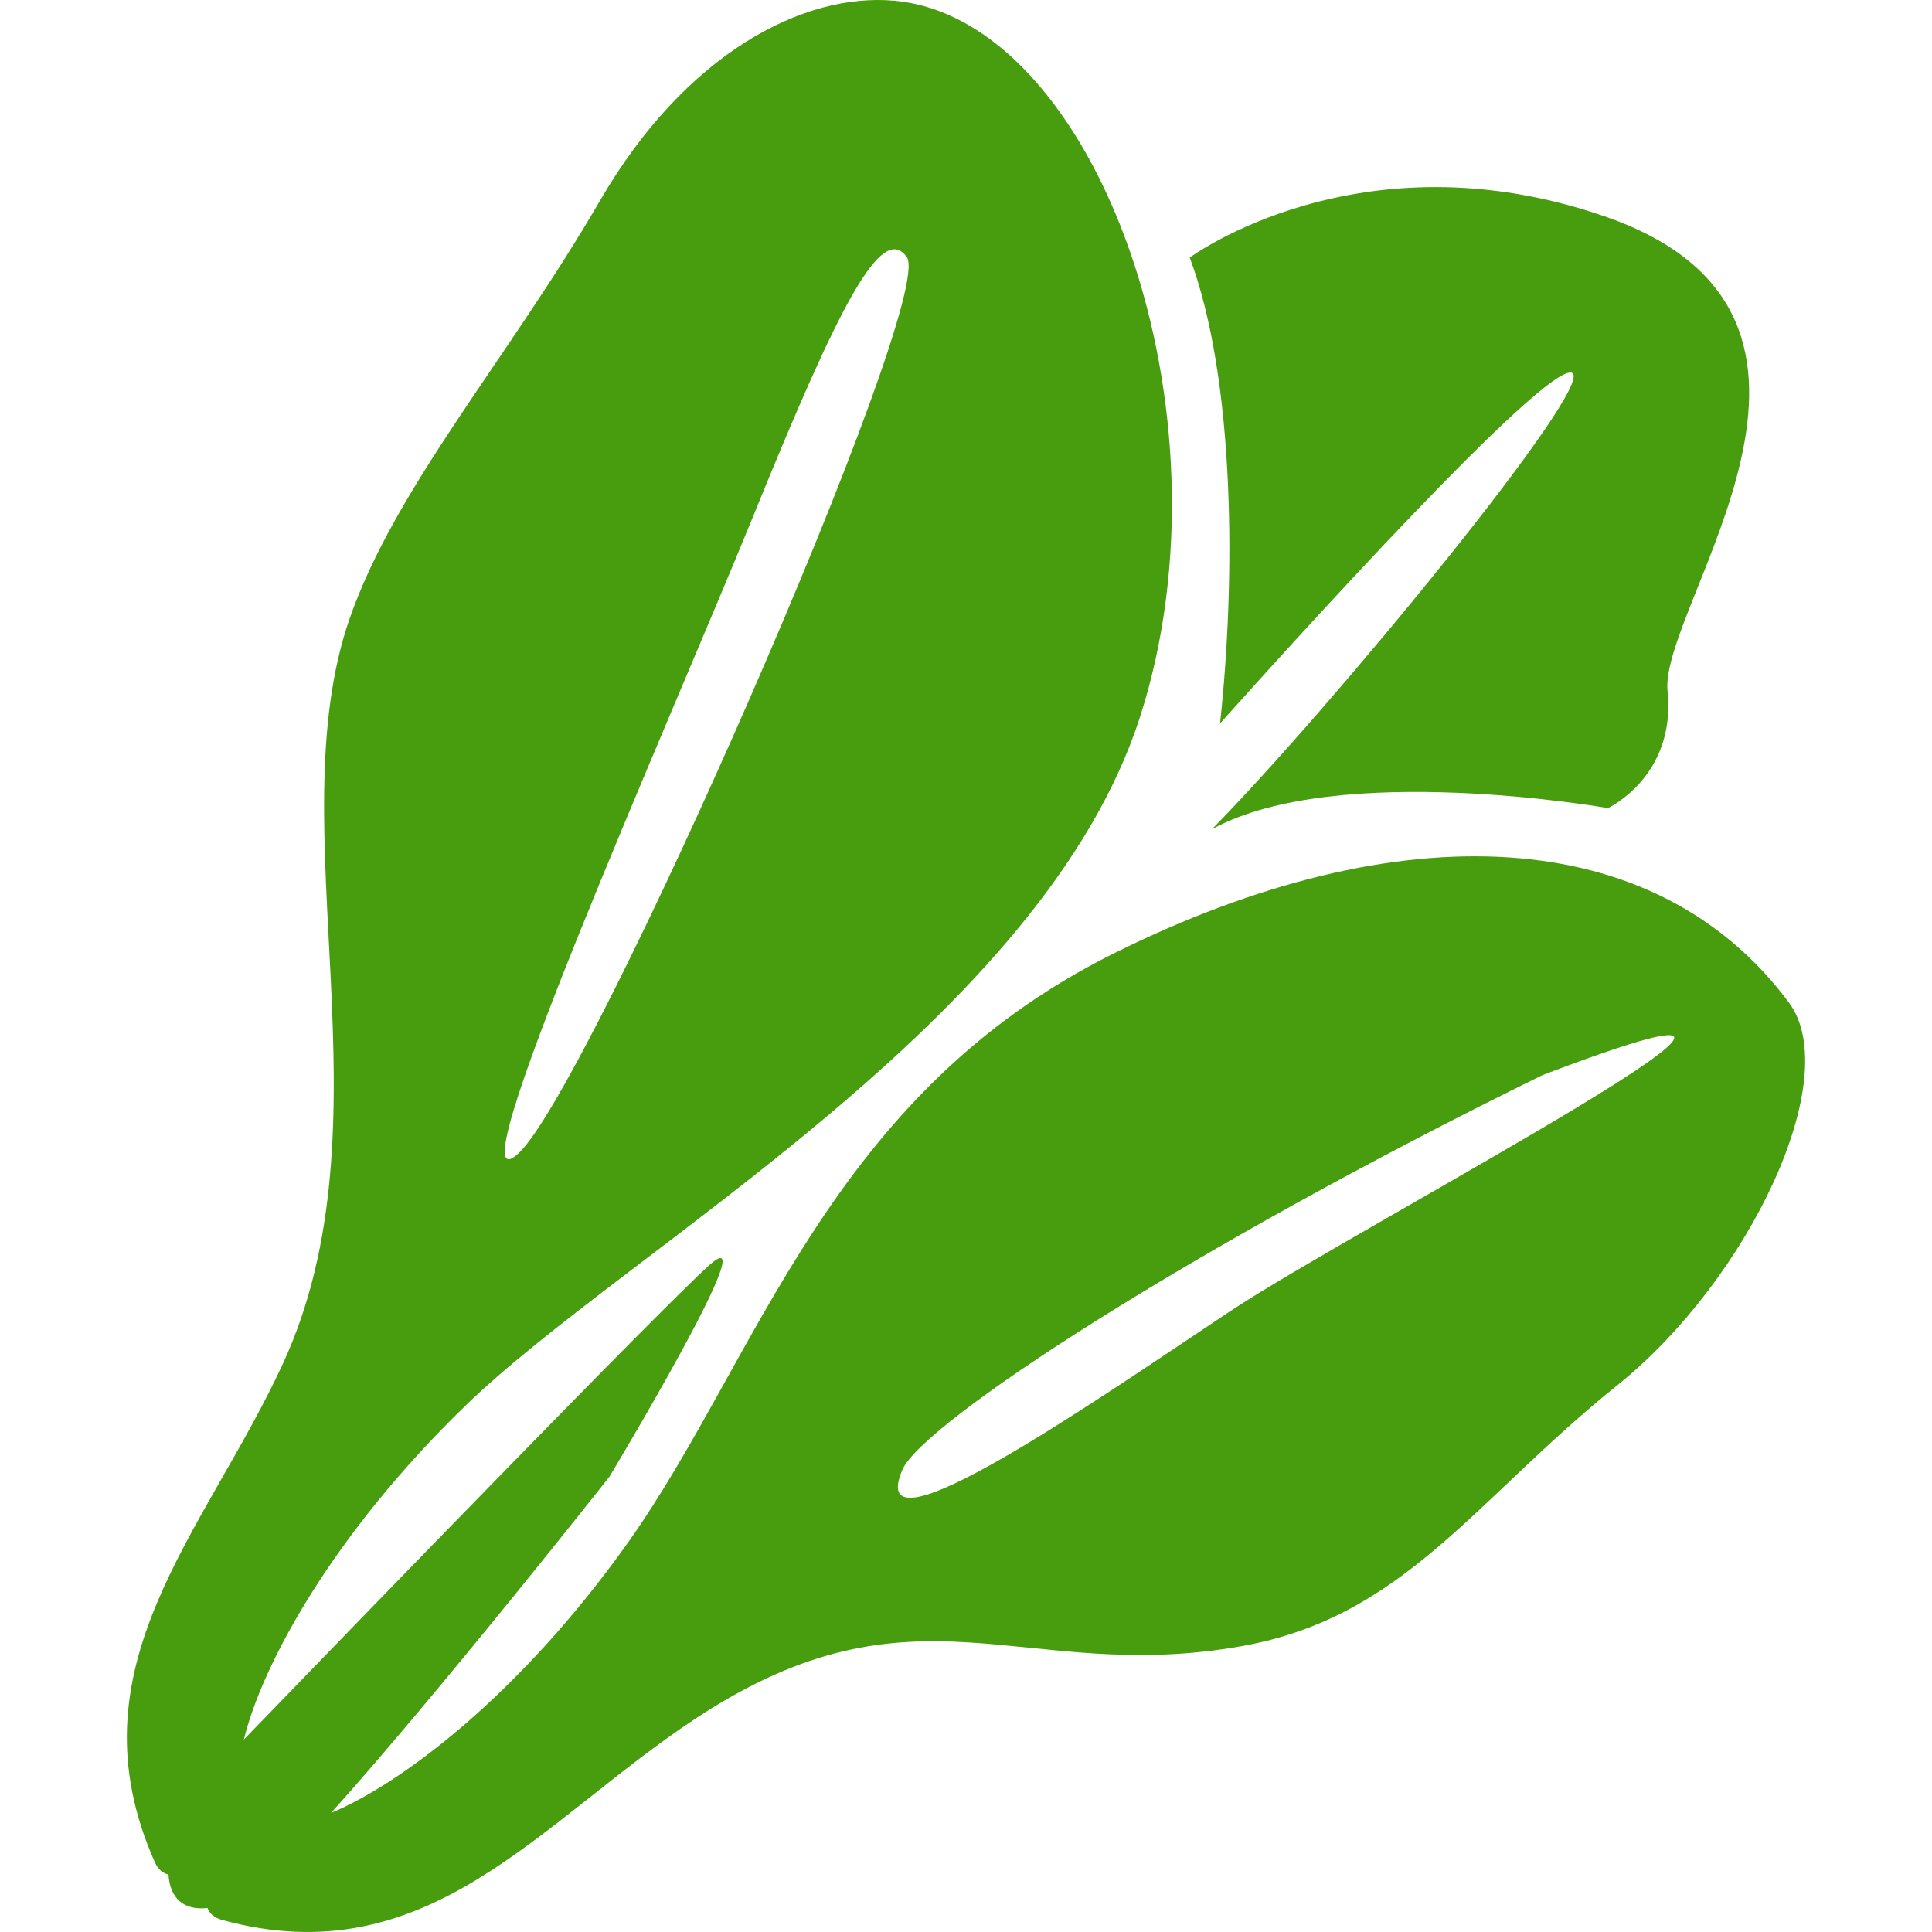
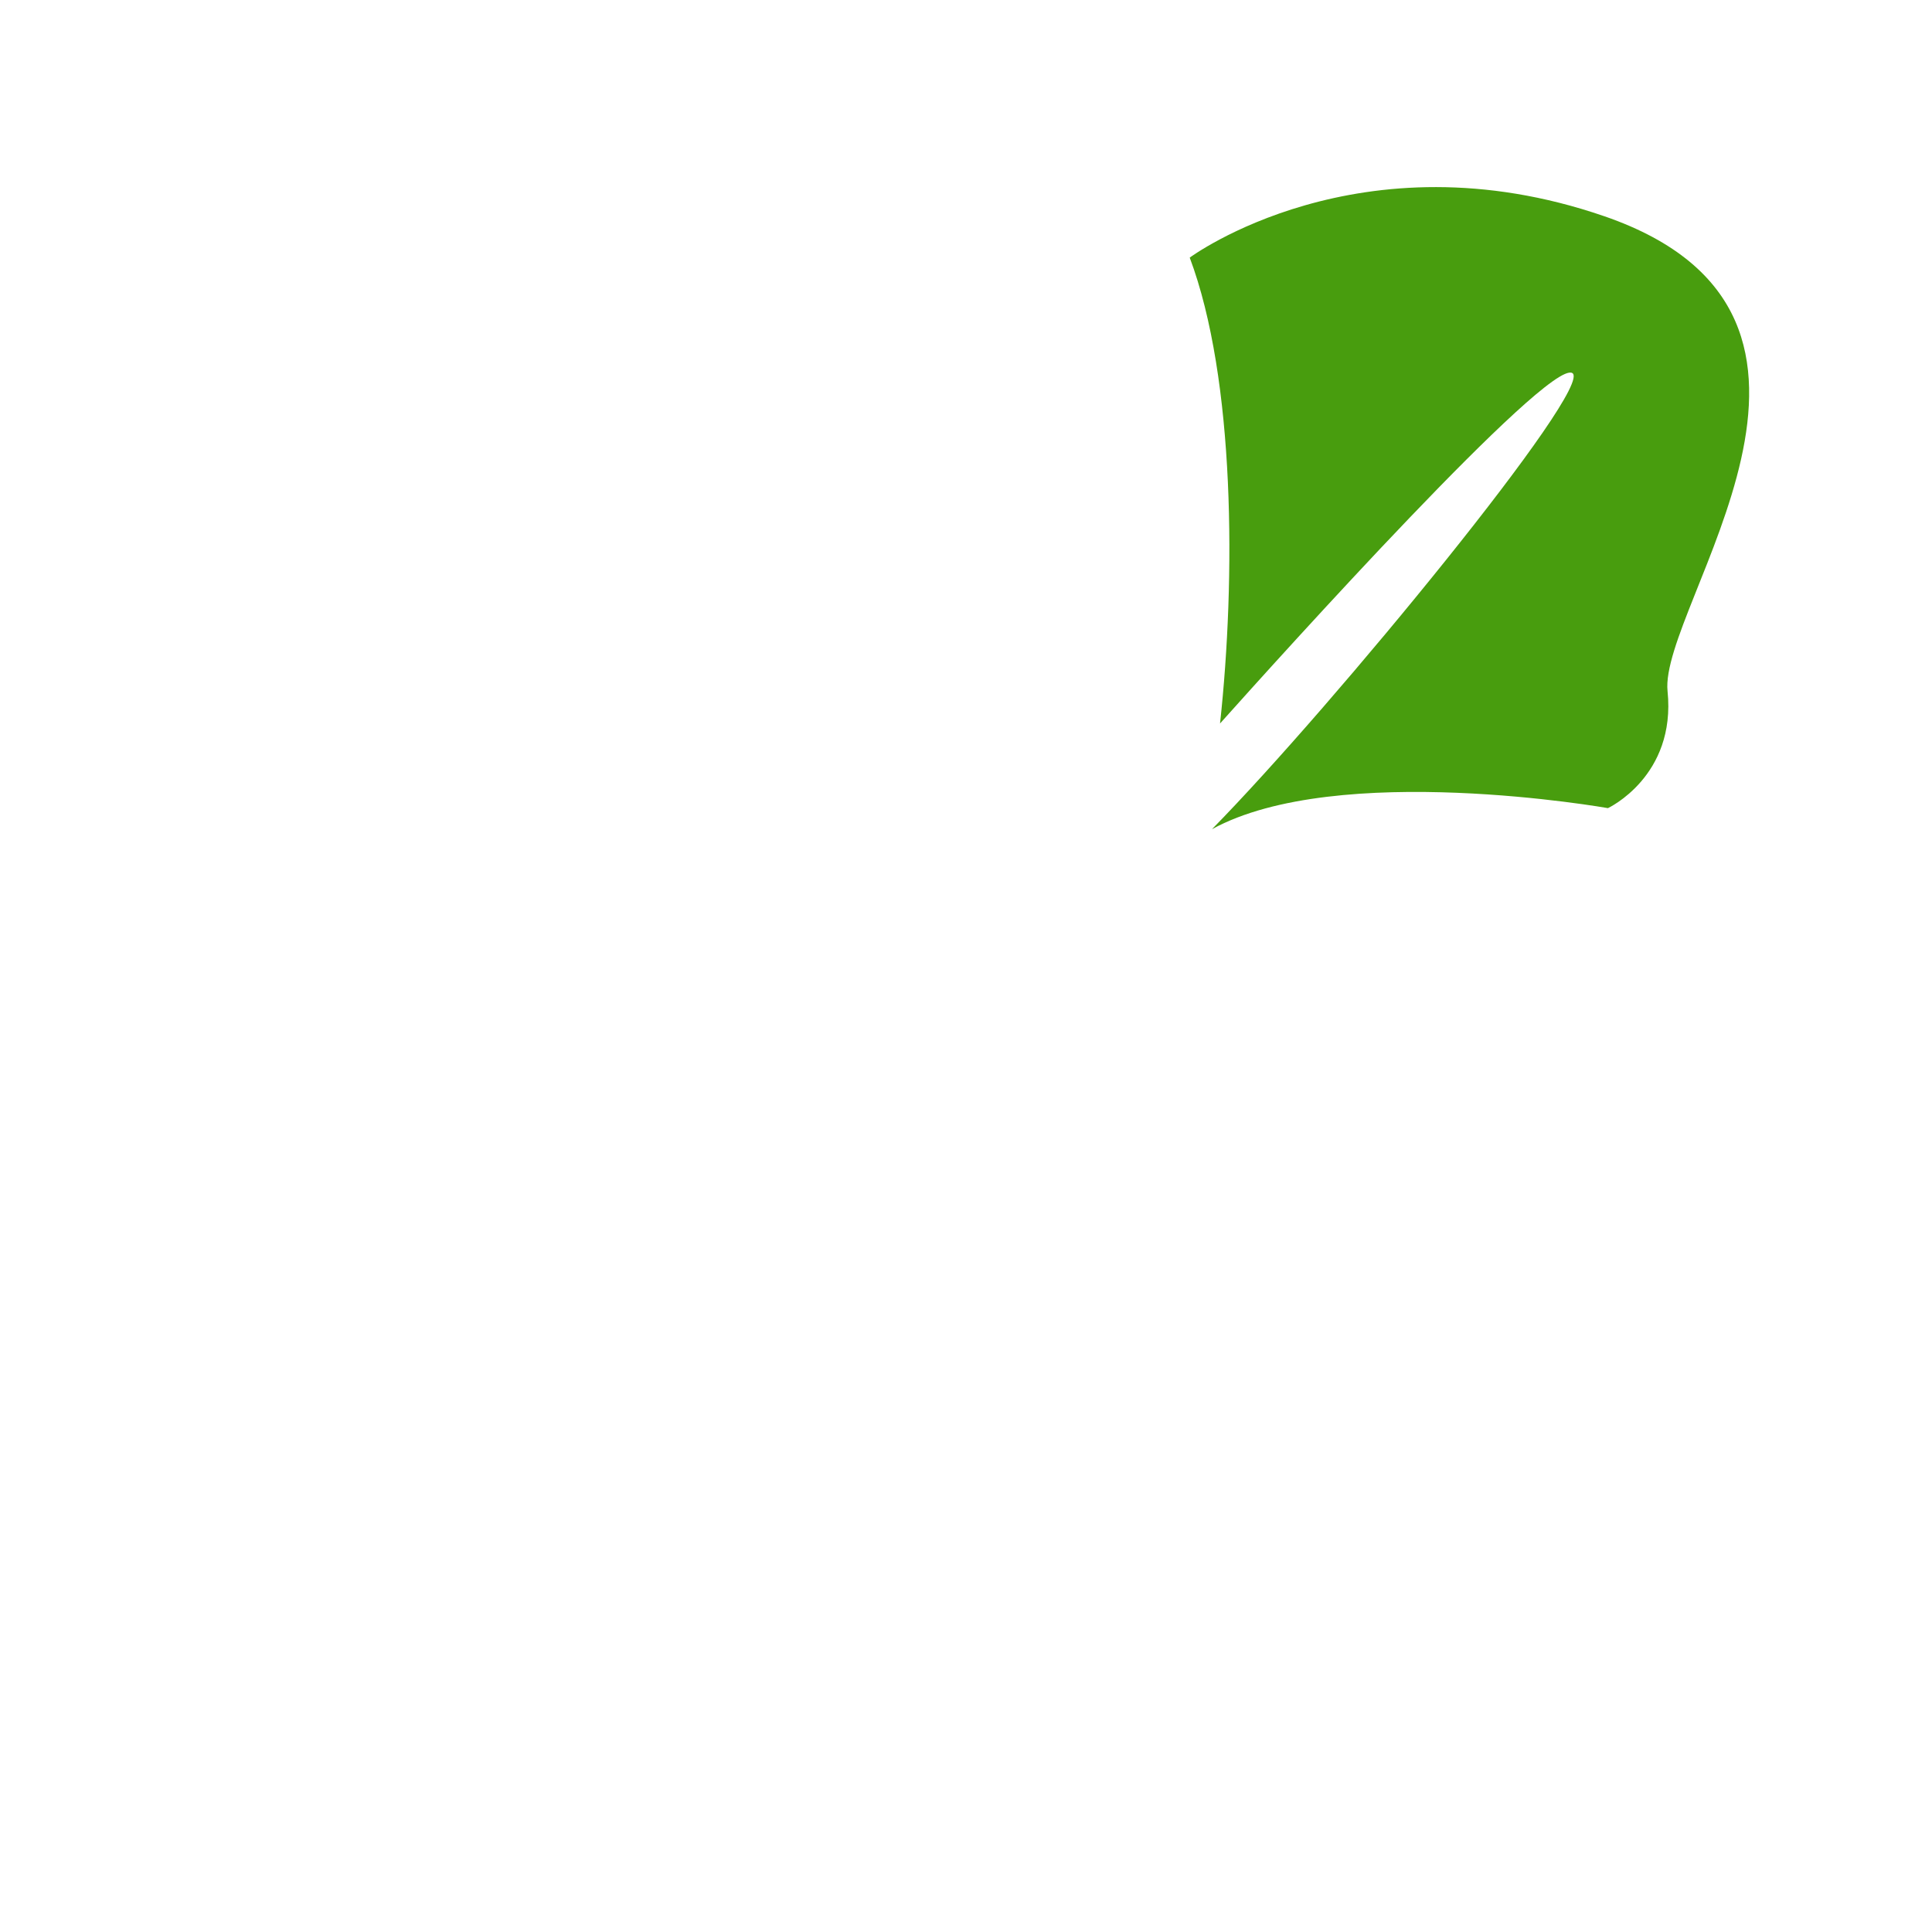
<svg xmlns="http://www.w3.org/2000/svg" version="1.1" id="_x32_" x="0px" y="0px" viewBox="0 0 512 512" style="width: 256px; height: 256px; opacity: 1;" xml:space="preserve">
  <style type="text/css">
	.st0{fill:#4B4B4B;}
</style>
  <g>
-     <path class="st0" d="M474.089,265.702c-35.243-47.443-102.935-50.784-178.786-13.105c-75.852,37.664-94.267,107.57-129.097,156.498   c-28.377,39.863-59.667,63.541-78.463,71.351c28.885-32.163,73.764-89.108,73.764-89.108s42.156-70.073,26.503-56.087   c-12.39,11.089-91.235,92.482-123.374,125.74c4.762-19.686,23.488-54.381,58.865-88.616   c43.164-41.767,152.767-101.863,178.652-182.485c25.885-80.646-11.374-184.7-65.033-189.686   c-24.218-2.254-55.492,14.01-78.074,52.897c-24.265,41.799-54.38,76.137-66.43,110.936   c-19.154,55.341,11.827,133.645-17.685,197.44c-20.82,45.022-56.944,80.218-33.885,132.066c0.841,1.889,2.111,2.889,3.603,3.246   c0.39,6.271,4.04,9.58,10.327,8.85c0.58,1.453,1.755,2.572,3.787,3.144c54.714,15.026,84.106-25.964,125.493-53.294   c58.659-38.743,86.655-8.747,145.092-19.296c42.863-7.723,61.508-38.783,99.196-69.034   C463.611,339.006,488.83,285.554,474.089,265.702z M199.845,136.208c22.726-55.912,33.822-77.233,40.458-68.097   c8.041,11.058-83.758,219.499-102.792,237.438C118.477,323.472,177.112,192.121,199.845,136.208z M325.934,347.531   c-33.766,22.407-97.506,67.048-86.79,41.966c5.231-12.256,75.606-58.452,169.571-104.554   C510.991,246.001,359.693,325.107,325.934,347.531z" style="fill: rgb(72, 157, 14);" />
    <path class="st0" d="M323.323,191.732c16.51-18.47,86.694-96.323,93.322-92.886c6.319,3.27-63.493,88.385-95.466,120.906   c33.322-18.288,104.943-5.588,104.943-5.588s18.114-8.422,15.796-30.997c-2.318-22.574,59.858-99.434-16.724-125.85   C360.264,34.924,315.29,68.27,315.29,68.27C327.363,100.457,327.49,153.385,323.323,191.732z" style="fill: rgb(72, 157, 14);" />
  </g>
</svg>